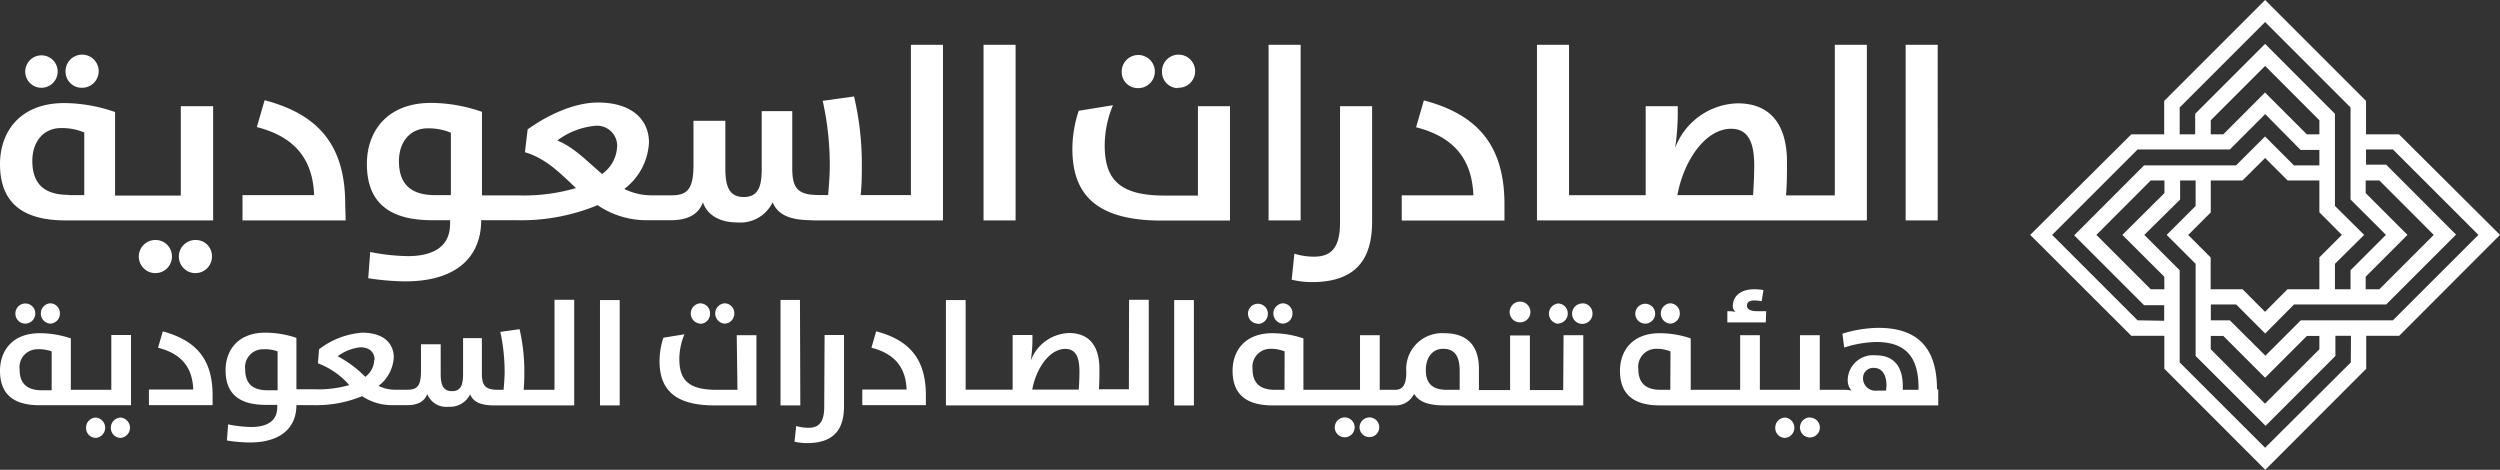
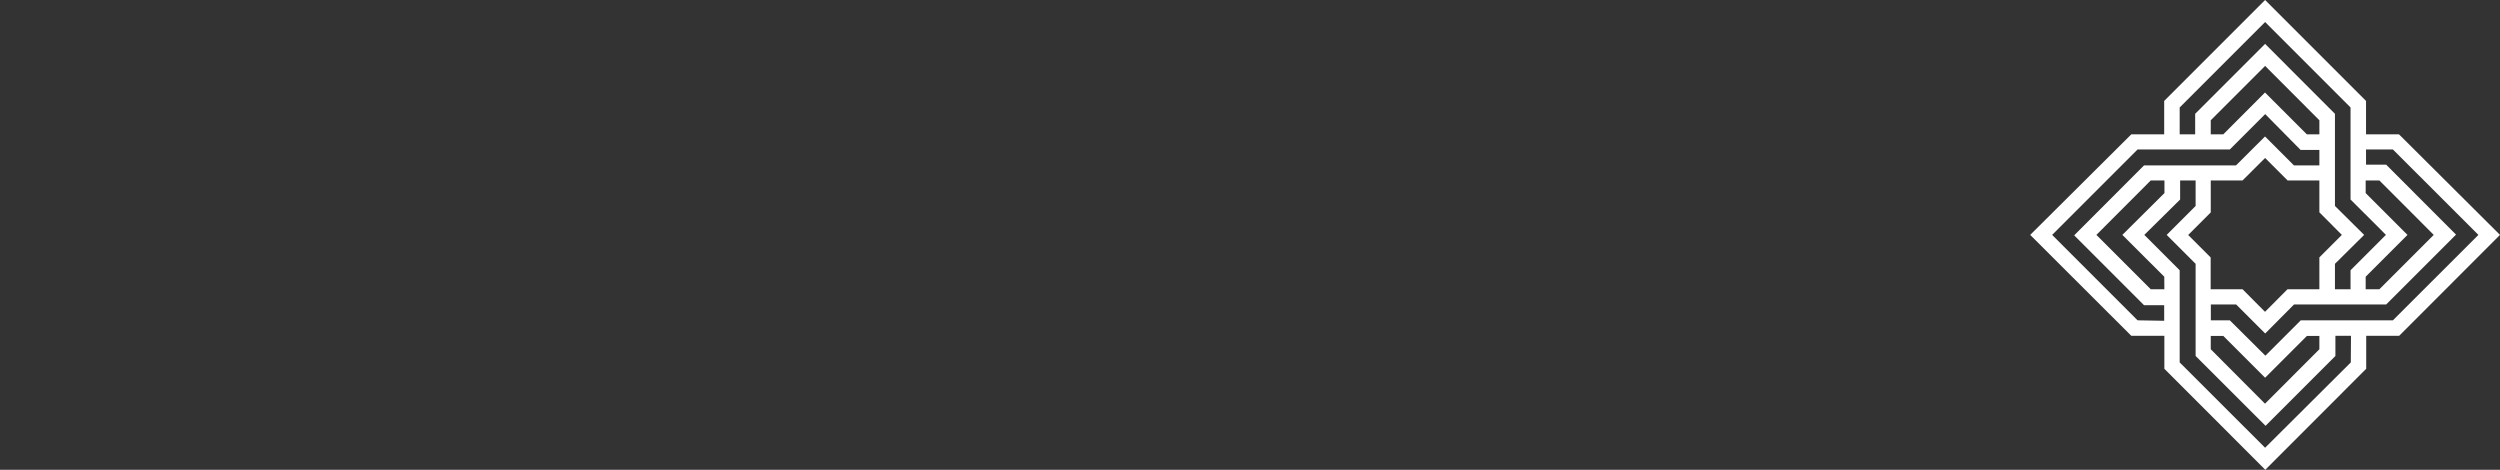
<svg xmlns="http://www.w3.org/2000/svg" id="Layer_1" data-name="Layer 1" viewBox="0 0 279.17 52.46">
  <rect x="0" y="0" width="279.17" height="52.46" fill="#333333" stroke="none" />
  <defs>
    <style>.cls-1{fill:#fff;}</style>
  </defs>
  <title>Ar Logo-White</title>
  <path class="cls-1" d="M279.17,26.23,267.89,15h-3.68V11.27L252.94,0,241.67,11.27V15H238L226.71,26.23,238,37.5h3.69v3.68l11.27,11.28,11.27-11.28V37.5h3.68Zm-15-7.24v1.16h1.53l6.07,6.08-6.07,6.07h-1.53V30.9l4.67-4.67-4.67-4.67ZM243.4,12l9.54-9.54L262.48,12V22.28l3.34,3.33.61.62-3.95,3.95V32.3h-1.74V29.46L264,26.23,260.74,23V12.71l-7.8-7.81-7.81,7.81V15H243.4Zm3.47,25.51h1.4l4.67,4.67,4.67-4.67H259V39l-6.07,6.08L246.87,39Zm-2.52-11.27,2.52-2.52V20.15h3.55l2.52-2.51,2.51,2.51H259v3.56l2.51,2.52L259,28.74V32.3h-3.56l-2.51,2.52-2.51-2.52h-3.56V28.75ZM259,15h-1.4l-4.67-4.67L248.27,15h-1.4V13.43l6.07-6.07L259,13.43ZM238.7,35.77l-9.54-9.54,9.54-9.54H249l3.34-3.34.61-.61,3.95,4H259v1.73h-2.84l-3.23-3.23-3.24,3.23H239.42l-7.8,7.81,7.8,7.8h2.25v1.74Zm3-2.3V32.3h-1.53l-6.07-6.07,6.07-6.08h1.53v1.41L237,26.23l4.68,4.67Zm20.81,7L252.94,50l-9.54-9.53V30.18l-3.34-3.34-.61-.61,4-3.95V20.15h1.73V23l-3.23,3.23,3.23,3.23V39.75l7.81,7.8,7.8-7.8V37.5h1.74Zm-5.59-4.7-3.34,3.34-.61.61L249,35.77h-2.12V34h2.83l3.24,3.24L256.17,34h10.29l7.8-7.8-7.8-7.81h-2.25V16.69h3l9.55,9.54-9.55,9.54Z" />
-   <path class="cls-1" d="M2.82,8A1.81,1.81,0,1,1,4.61,9.8,1.8,1.8,0,0,1,2.82,8M9.11,9.8A1.85,1.85,0,1,0,7.32,8,1.8,1.8,0,0,0,9.11,9.8M7.29,24.61C2,24.61,0,22.17,0,18.32c0-3.56,2.19-6.81,7.18-6.81a17.44,17.44,0,0,1,5.67,1v9.33h7.34V11.86H23.8V24.61H7.29Zm.38-2.82H9.41v-7a6.52,6.52,0,0,0-2.58-.49c-2,0-3.22,1.55-3.22,3.66,0,2.47,1.22,3.8,4.06,3.8m16,6.88a1.8,1.8,0,0,0-1.79-1.84,1.85,1.85,0,1,0,1.79,1.84m-6.29-1.84a1.85,1.85,0,1,0,1.82,1.84,1.82,1.82,0,0,0-1.82-1.84m21.17-4c0-6.73-3.14-10.06-9-11.61l-.87,3c4.25,1.09,6.24,3.58,6.4,7.6h-8v2.82H38.6Zm52.12,1.79c-2.36,0-3.79-.55-4.39-2a4,4,0,0,1-3.93,2.25c-2,0-3.39-.84-3.85-2.25-.49,1.3-1.6,2-3.61,2H72.31a9.7,9.7,0,0,1-5.58-1.68,22.24,22.24,0,0,1-9,1.68h-4v.05c0,3.74-2.42,6.78-8.49,6.78a28.74,28.74,0,0,1-4.12-.35l.22-2.93a22.72,22.72,0,0,0,4.22.46c2.82,0,4.7-1.06,4.7-3.61v-.4H48.23c-5.29,0-7.26-2.44-7.26-6.29,0-3.56,2.19-6.81,7.18-6.81a17.44,17.44,0,0,1,5.67,1v9.33H58A20.61,20.61,0,0,0,64.32,21c-1.74-1.63-3.34-3.31-5.7-4l.3-2.55c2.14-1.55,5.15-3,7.84-3,4,0,5.71,2.09,5.71,4.45a6.92,6.92,0,0,1-2.76,5.2,6.81,6.81,0,0,0,3,.71H75c1.76,0,2.44-.71,2.44-3.39V13.49H81v5.37c0,2,.46,3.14,2.06,3.14s2-1.16,2-3.12V12.41h3.41v6.37c0,2.25.6,3,3,3h1c.11-1.09.19-2.42.19-3.26a33,33,0,0,0-.79-7.26l3.5-.49a33.1,33.1,0,0,1,.87,7.51c0,1.08,0,2.3-.13,3.5h5.61V5h3.58V24.61H90.72ZM50.35,14.82a6.58,6.58,0,0,0-2.58-.49c-2,0-3.22,1.55-3.22,3.66,0,2.47,1.21,3.8,4.06,3.8h1.74Zm18.57,1.52a2.25,2.25,0,0,0-2.57-2.28,8.34,8.34,0,0,0-4.12,1.63c1.87.75,3.36,2.35,5,3.74a3.93,3.93,0,0,0,1.68-3.09M113.41,5h-3.58V24.61h3.58ZM131.54,9.8A1.85,1.85,0,1,0,129.76,8a1.79,1.79,0,0,0,1.78,1.84m2.23,12h-3.69c-5.07,0-6.72-1.79-6.72-5.62a11.79,11.79,0,0,1,.92-4.47l-3.82.62a13.56,13.56,0,0,0-.71,4.26c0,5,2.58,8,9.95,8h7.65V11.86h-3.58Zm-6.72-12A1.85,1.85,0,1,0,125.26,8a1.79,1.79,0,0,0,1.79,1.84M145.24,5h-3.58V24.61h3.58Zm-1,26.23a9.38,9.38,0,0,0,2.28.27c5.53,0,6.7-3.3,6.7-6.78V11.86h-3.58v13c0,2.93-1.09,3.8-2.9,3.8a7.33,7.33,0,0,1-2.2-.33ZM168,22.82c0-6.73-3.15-10.06-9-11.61l-.87,3c4.26,1.09,6.24,3.58,6.4,7.6h-8v2.82H168Zm9.51,1.79h-5.88V5h3.58v16.8h8.56V11.86h3.58v.68a25.55,25.55,0,0,1-.3,4h0a7.67,7.67,0,0,1,7-5c3.74,0,5.5,2.49,5.5,6.56,0,1.22,0,2.5-.11,3.72h5.45V5h3.58V24.61h-31Zm9.81-2.82h8.44c.08-1.09.13-2.34.13-3.31,0-2.55-.65-4.1-2.58-4.1-2.9,0-5.31,3.61-6,7.41m25.49,2.82h3.58V5h-3.58Z" />
-   <path class="cls-1" d="M1.72,35a1.11,1.11,0,1,1,2.22,0,1.13,1.13,0,0,1-1.12,1.14A1.11,1.11,0,0,1,1.72,35m3.87,1.14A1.12,1.12,0,0,0,6.69,35a1.1,1.1,0,0,0-1.1-1.13,1.14,1.14,0,0,0,0,2.27m6.84,1.27h2.2v7.84H4.47C1.22,45.27,0,43.76,0,41.4c0-2.19,1.35-4.19,4.42-4.19a10.81,10.81,0,0,1,3.49.58v5.74h4.52ZM5.77,39.24A4.11,4.11,0,0,0,4.19,39a2,2,0,0,0-2,2.25c0,1.51.75,2.33,2.5,2.33H5.77Zm7.71,7.39a1.12,1.12,0,0,0-1.1,1.14,1.1,1.1,0,0,0,1.1,1.13,1.14,1.14,0,0,0,0-2.27m-2.77,0a1.12,1.12,0,0,0-1.1,1.14,1.1,1.1,0,0,0,1.1,1.13,1.14,1.14,0,0,0,0-2.27M18.18,37l-.53,1.83c2.62.67,3.84,2.2,3.93,4.67H16.63v1.74h7.11v-1.1C23.74,40,21.8,38,18.18,37m43.74-3.52h2.2V45.27H55.2c-1.45,0-2.34-.34-2.7-1.24a2.49,2.49,0,0,1-2.42,1.39A2.27,2.27,0,0,1,47.71,44c-.3.8-1,1.24-2.22,1.24H43.87a5.94,5.94,0,0,1-3.43-1,13.46,13.46,0,0,1-5.51,1H33.1v0c0,2.3-1.49,4.17-5.23,4.17a17.19,17.19,0,0,1-2.53-.22l.13-1.8a13.69,13.69,0,0,0,2.6.29c1.74,0,2.89-.65,2.89-2.22v-.25h-1.3c-3.25,0-4.47-1.51-4.47-3.87,0-2.19,1.35-4.19,4.42-4.19a10.81,10.81,0,0,1,3.49.58v5.74h2A12.38,12.38,0,0,0,39,43a8.66,8.66,0,0,0-3.5-2.43L35.63,39a9,9,0,0,1,4.82-1.85c2.49,0,3.52,1.29,3.52,2.74a4.27,4.27,0,0,1-1.7,3.2,4.1,4.1,0,0,0,1.85.43h1.39c1.08,0,1.5-.43,1.5-2.08v-3h2.2v3.3c0,1.25.28,1.94,1.27,1.94s1.23-.72,1.23-1.92v-4h2.1v3.92c0,1.39.37,1.85,1.84,1.85h.58c.07-.67.12-1.48.12-2a21,21,0,0,0-.48-4.47l2.15-.3a21,21,0,0,1,.53,4.62c0,.67,0,1.42-.08,2.15h3.45ZM31,39.24A4.11,4.11,0,0,0,29.38,39a2,2,0,0,0-2,2.25c0,1.51.75,2.33,2.5,2.33H31Zm10.83.94c0-.79-.52-1.4-1.59-1.4a5.2,5.2,0,0,0-2.53,1,12.75,12.75,0,0,1,3.08,2.3,2.43,2.43,0,0,0,1-1.9M67,45.27h2.2V33.51H67Zm15.35-1.74H80c-3.12,0-4.14-1.1-4.14-3.45a7.23,7.23,0,0,1,.57-2.75l-2.35.38a8.36,8.36,0,0,0-.43,2.62c0,3.05,1.58,4.94,6.12,4.94h4.7V37.43h-2.2Zm-4.14-7.37A1.12,1.12,0,0,0,79.29,35a1.11,1.11,0,0,0-1.12-1.13,1.14,1.14,0,0,0,0,2.27m2.77,0A1.12,1.12,0,0,0,82,35a1.1,1.1,0,0,0-1.1-1.13,1.14,1.14,0,0,0,0,2.27m8.43-2.65H87.16V45.27h2.21Zm2.71,11.94c0,1.8-.66,2.34-1.78,2.34a4.75,4.75,0,0,1-1.35-.2l-.19,1.75a6.07,6.07,0,0,0,1.41.16c3.4,0,4.12-2,4.12-4.17v-7.9H92.08ZM97.84,37l-.53,1.83c2.61.67,3.83,2.2,3.93,4.67H96.29v1.74h7.1v-1.1c0-4.14-1.93-6.19-5.55-7.14m28.24-3.52h2.2V45.27H105.63V33.51h2.2v10h5.25v-6.1h2.21v.41a15.17,15.17,0,0,1-.19,2.47h0a4.71,4.71,0,0,1,4.29-3.1c2.3,0,3.38,1.53,3.38,4,0,.75,0,1.53-.06,2.28h3.35Zm-5.54,8c0-1.57-.4-2.52-1.58-2.52-1.79,0-3.27,2.22-3.69,4.55h5.19c.05-.67.08-1.43.08-2m10.58,3.77h2.2V33.51h-2.2Zm9.34-9.11A1.12,1.12,0,0,0,141.58,35a1.11,1.11,0,1,0-1.12,1.14m2.77,0a1.12,1.12,0,0,0,1.1-1.14,1.1,1.1,0,0,0-1.1-1.13,1.14,1.14,0,0,0,0,2.27m9.69,10.47a1.12,1.12,0,0,0-1.1,1.14,1.1,1.1,0,1,0,1.1-1.14m-2.77,0a1.12,1.12,0,0,0-1.1,1.14,1.11,1.11,0,1,0,1.1-1.14M169.73,36a1.16,1.16,0,1,0-1.15-1.16A1.15,1.15,0,0,0,169.73,36m4.23.13A1.12,1.12,0,0,0,175.07,35,1.11,1.11,0,0,0,174,33.89a1.14,1.14,0,0,0,0,2.27m.6,1.27h2.2v7.84H161.34c-2,0-2.93-.47-3.43-1.29a2.29,2.29,0,0,1-2.19,1.29H142.11c-3.25,0-4.47-1.51-4.47-3.87,0-2.19,1.35-4.19,4.42-4.19a10.81,10.81,0,0,1,3.49.58v5.74h6.32v-6.1h2.2v6.1h1.72c.8,0,1.25-.48,1.25-2a4,4,0,0,1,4.25-4.32c2.69,0,3.86,1.53,3.86,4v2.35h3.48v-6.1h2.21v6.1h3.72Zm-31.15,1.81a4.11,4.11,0,0,0-1.58-.29,2,2,0,0,0-2,2.25c0,1.51.75,2.33,2.51,2.33h1.06ZM163,41.43c0-1.75-.63-2.48-1.85-2.48s-1.93,1-1.93,2.38.63,2.2,2.35,2.2H163Zm13.73-7.54A1.14,1.14,0,1,0,177.83,35a1.12,1.12,0,0,0-1.11-1.13m9.77,2.27A1.12,1.12,0,0,0,187.58,35a1.1,1.1,0,0,0-1.09-1.13,1.14,1.14,0,0,0,0,2.27m-2.78,0A1.12,1.12,0,0,0,184.83,35a1.11,1.11,0,1,0-1.12,1.14m13.52-1.39h-1c-.85,0-1.15-.26-1.15-.63s.29-.57.8-.57a4.28,4.28,0,0,1,.84.09l.2-1.25a6.22,6.22,0,0,0-1-.09c-1.75,0-2.42.94-2.42,1.87a.76.76,0,0,0,.32.65,4.89,4.89,0,0,0-.93-.07V36h4.29Zm4.87,11.86A1.13,1.13,0,0,0,201,47.77a1.11,1.11,0,1,0,1.11-1.14m-2.77,0a1.12,1.12,0,0,0-1.1,1.14,1.1,1.1,0,0,0,1.1,1.13,1.14,1.14,0,0,0,0-2.27m17.1-3.15v1.79H185.37c-3.26,0-4.47-1.51-4.47-3.87,0-2.19,1.35-4.19,4.42-4.19a10.71,10.71,0,0,1,3.48.58v5.74h5.52v-6.1h2.2v6.1H201v-6.1h2.21v6.1h2.8a2.86,2.86,0,0,1,.75.09,1.72,1.72,0,0,1-.43-1.12,2.83,2.83,0,0,1,3.15-2.82c2.19,0,3,1.48,3,3.42v.43h1.76v-.2c0-3.45-1.41-5.14-4.73-5.14a12.39,12.39,0,0,0-3.57.62l-.2-1.55a14.17,14.17,0,0,1,4-.65c4.17,0,6.56,2,6.56,6.87m-29.76-4.24a4.13,4.13,0,0,0-1.59-.29,2,2,0,0,0-2,2.25c0,1.51.75,2.33,2.5,2.33h1.07Zm24.12,3.84c0-1.18-.45-2-1.42-2a1.14,1.14,0,0,0-1.2,1.2,1.39,1.39,0,0,0,1.57,1.34h1Z" />
</svg>